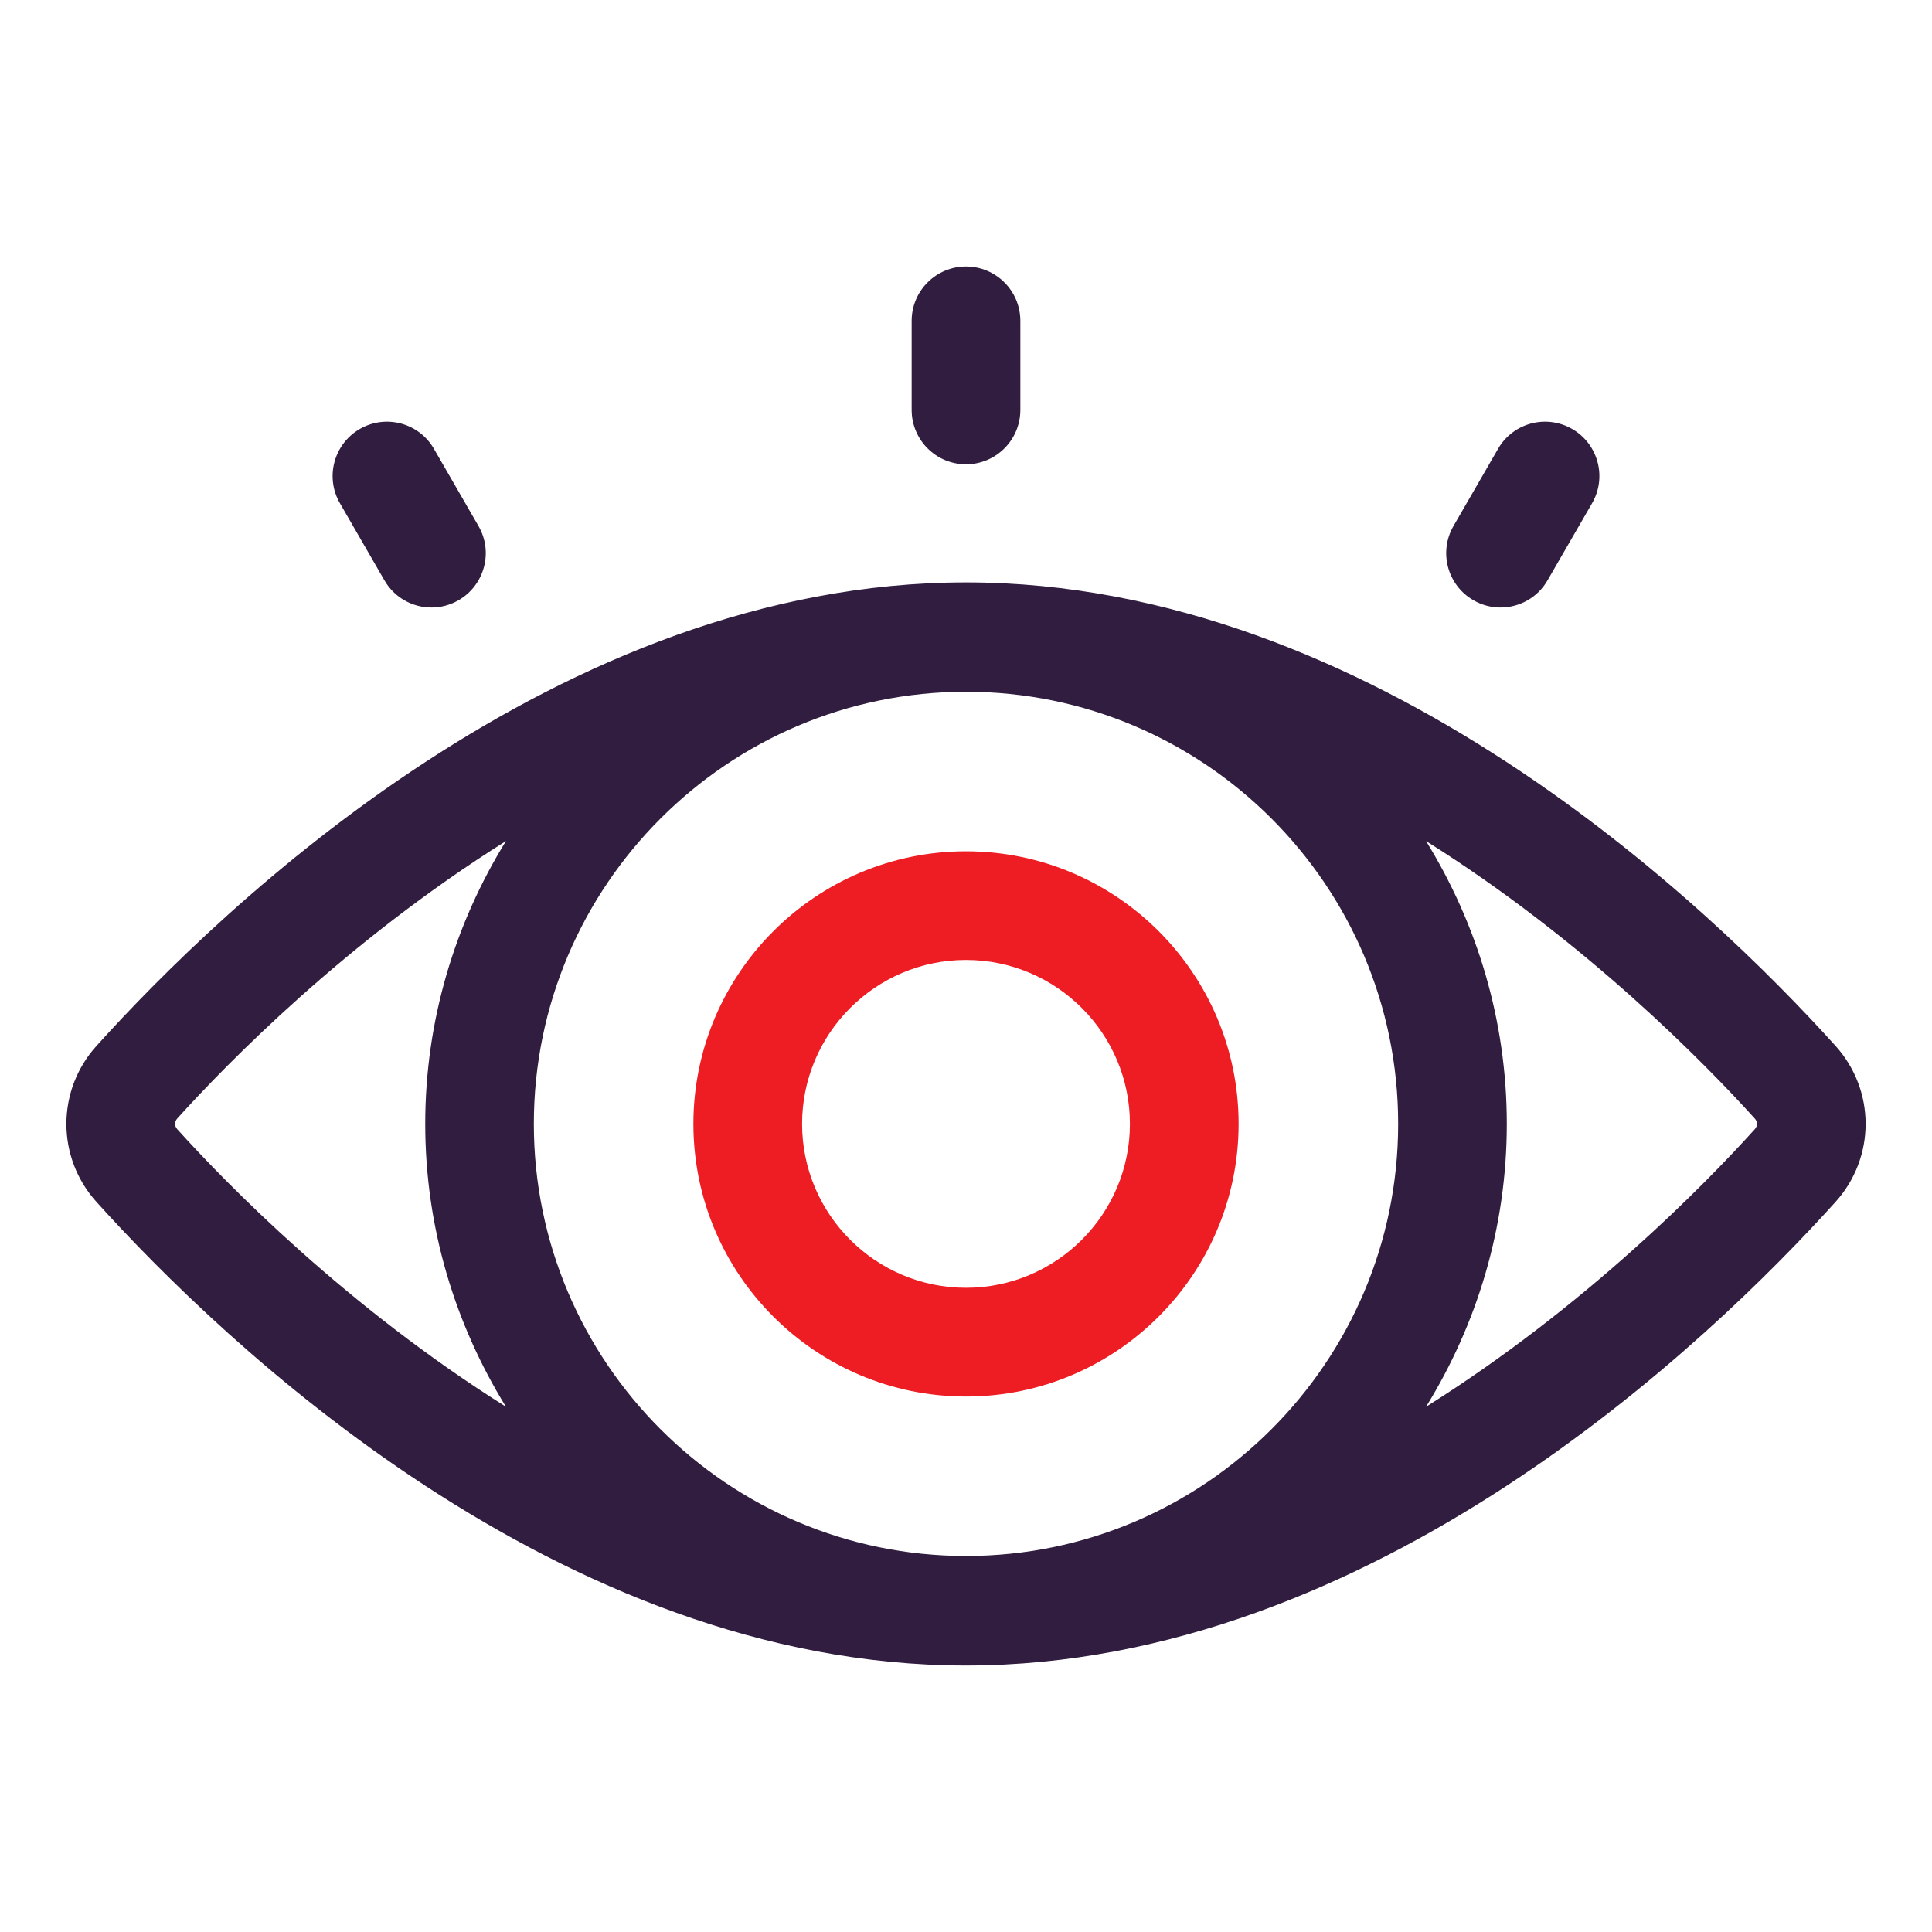
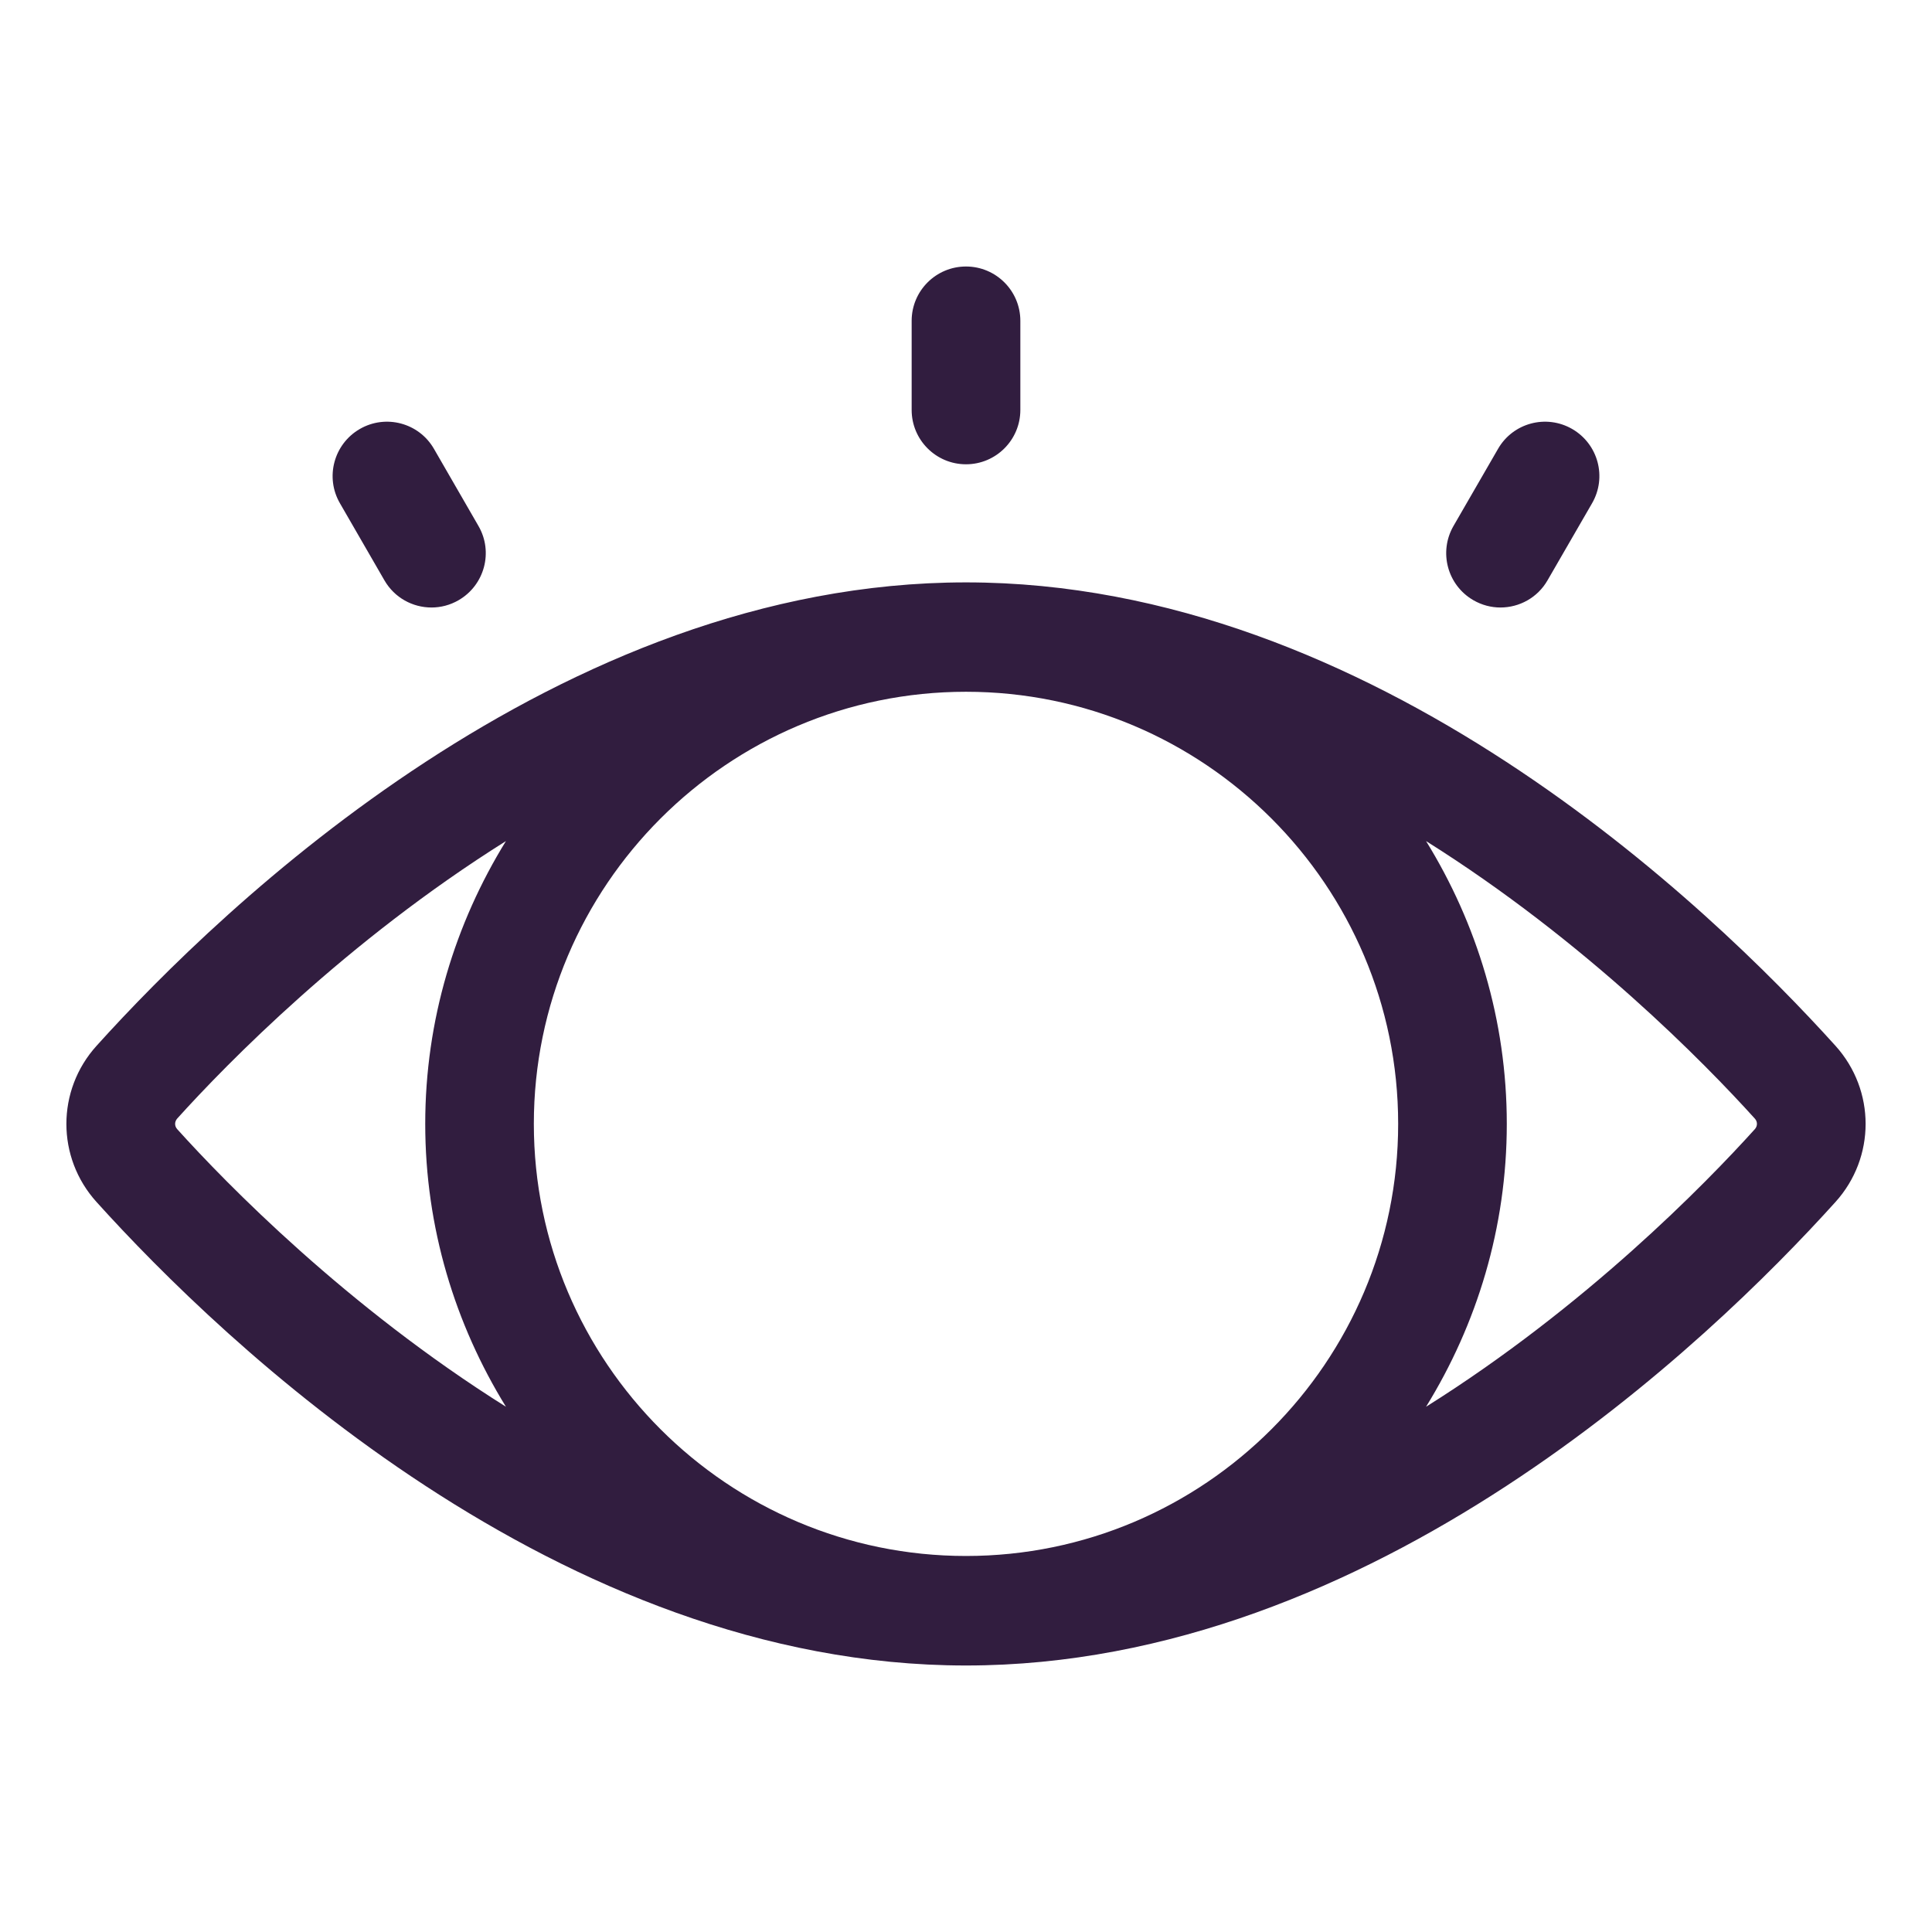
<svg xmlns="http://www.w3.org/2000/svg" width="70" height="70" viewBox="0 0 70 70" fill="none">
  <g id="vision">
    <g id="Group">
-       <path id="Vector" d="M35 30.844C29.553 30.844 25.123 35.276 25.123 40.722C25.123 46.169 29.553 50.599 35 50.599C40.447 50.599 44.877 46.167 44.877 40.72C44.877 35.273 40.447 30.844 35 30.844ZM35 46.659C31.725 46.659 29.061 43.995 29.061 40.72C29.061 37.446 31.725 34.781 35 34.781C38.275 34.781 40.939 37.446 40.939 40.72C40.939 43.995 38.275 46.659 35 46.659Z" fill="#EE1D23" />
      <path id="Vector_2" d="M66.502 37.89C61.946 32.843 49.755 21.101 35 21.101C20.243 21.101 8.052 32.843 3.498 37.892C2.041 39.504 2.041 41.941 3.498 43.551C8.054 48.6 20.245 60.344 35 60.344C49.755 60.344 61.946 48.6 66.502 43.551C67.959 41.939 67.959 39.504 66.502 37.89ZM35 56.376C26.366 56.376 19.342 49.352 19.342 40.72C19.342 32.089 26.366 25.064 35 25.064C43.634 25.064 50.658 32.089 50.658 40.72C50.658 49.352 43.634 56.376 35 56.376ZM6.42 40.911C6.32 40.799 6.32 40.642 6.42 40.528C8.214 38.539 12.556 34.097 18.331 30.474C16.489 33.46 15.407 36.962 15.407 40.72C15.407 44.478 16.489 47.981 18.331 50.969C12.556 47.344 8.214 42.901 6.42 40.911ZM63.58 40.913C61.786 42.901 57.444 47.346 51.669 50.969C53.511 47.983 54.594 44.481 54.594 40.72C54.594 36.962 53.511 33.46 51.669 30.474C57.442 34.097 61.784 38.539 63.58 40.528C63.683 40.639 63.683 40.799 63.58 40.913ZM35 16.822C36.087 16.822 36.969 15.94 36.969 14.853V11.624C36.969 10.537 36.087 9.656 35 9.656C33.913 9.656 33.031 10.537 33.031 11.624V14.853C33.031 15.94 33.913 16.822 35 16.822ZM13.928 21.026C14.293 21.659 14.954 22.011 15.634 22.011C15.969 22.011 16.308 21.925 16.616 21.746C17.557 21.201 17.881 19.998 17.336 19.058L15.724 16.264C15.181 15.319 13.974 15 13.035 15.544C12.095 16.089 11.771 17.292 12.316 18.233L13.928 21.026ZM53.382 21.746C53.692 21.925 54.029 22.011 54.364 22.011C55.044 22.011 55.707 21.659 56.07 21.026L57.684 18.233C58.229 17.29 57.905 16.089 56.965 15.544C56.024 15 54.819 15.319 54.276 16.264L52.662 19.058C52.12 20 52.441 21.201 53.382 21.746Z" fill="#311D3F" />
    </g>
  </g>
</svg>